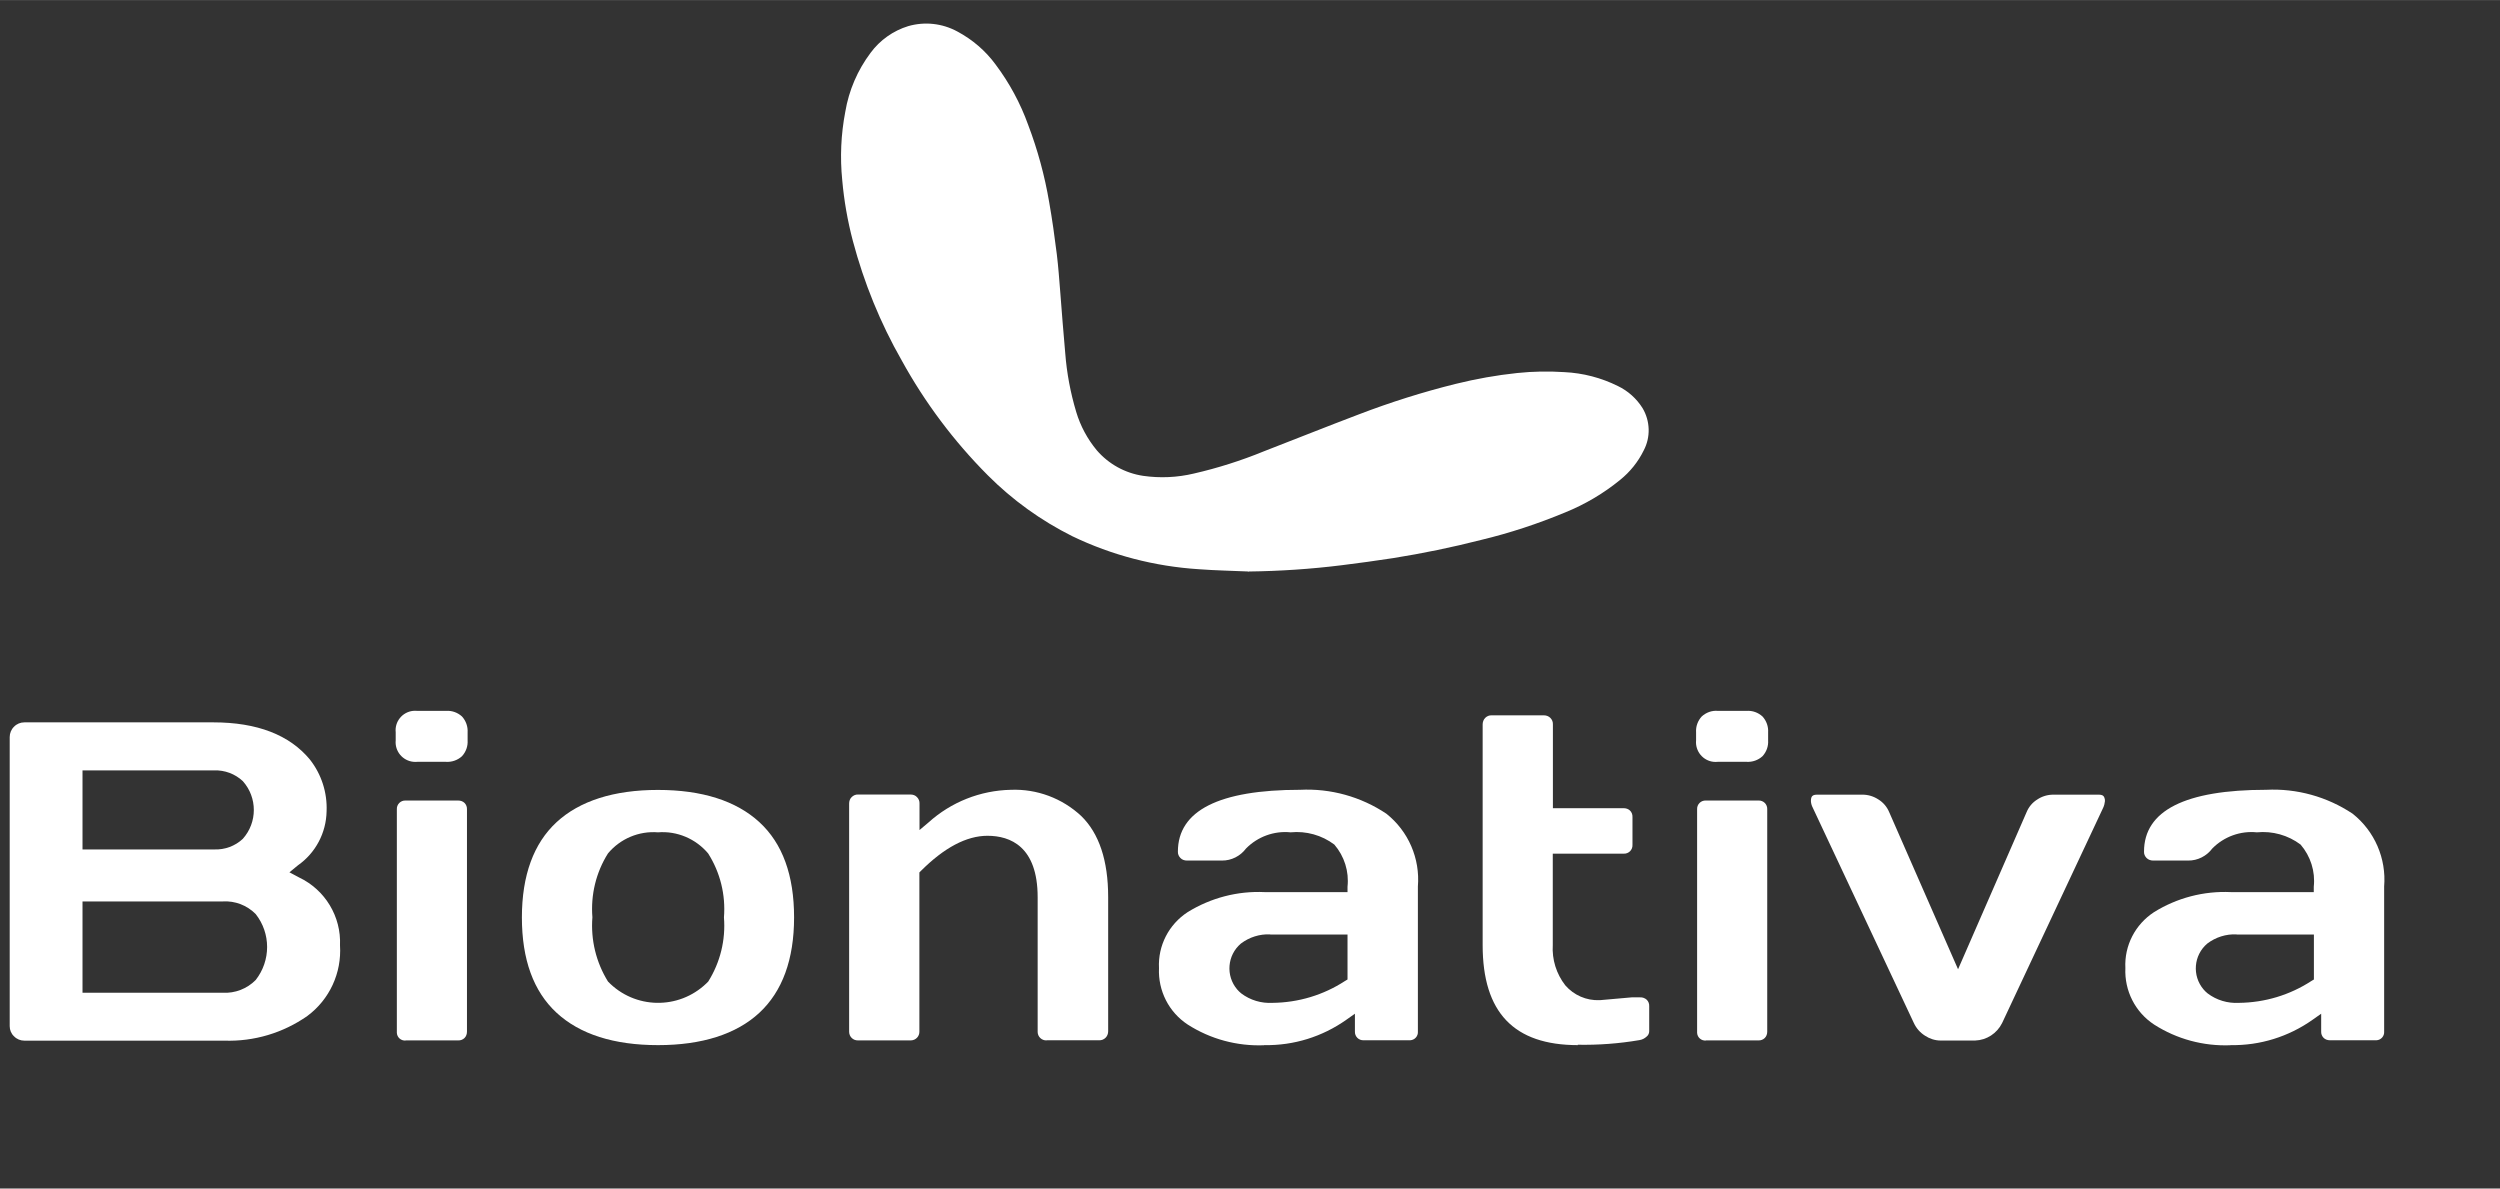
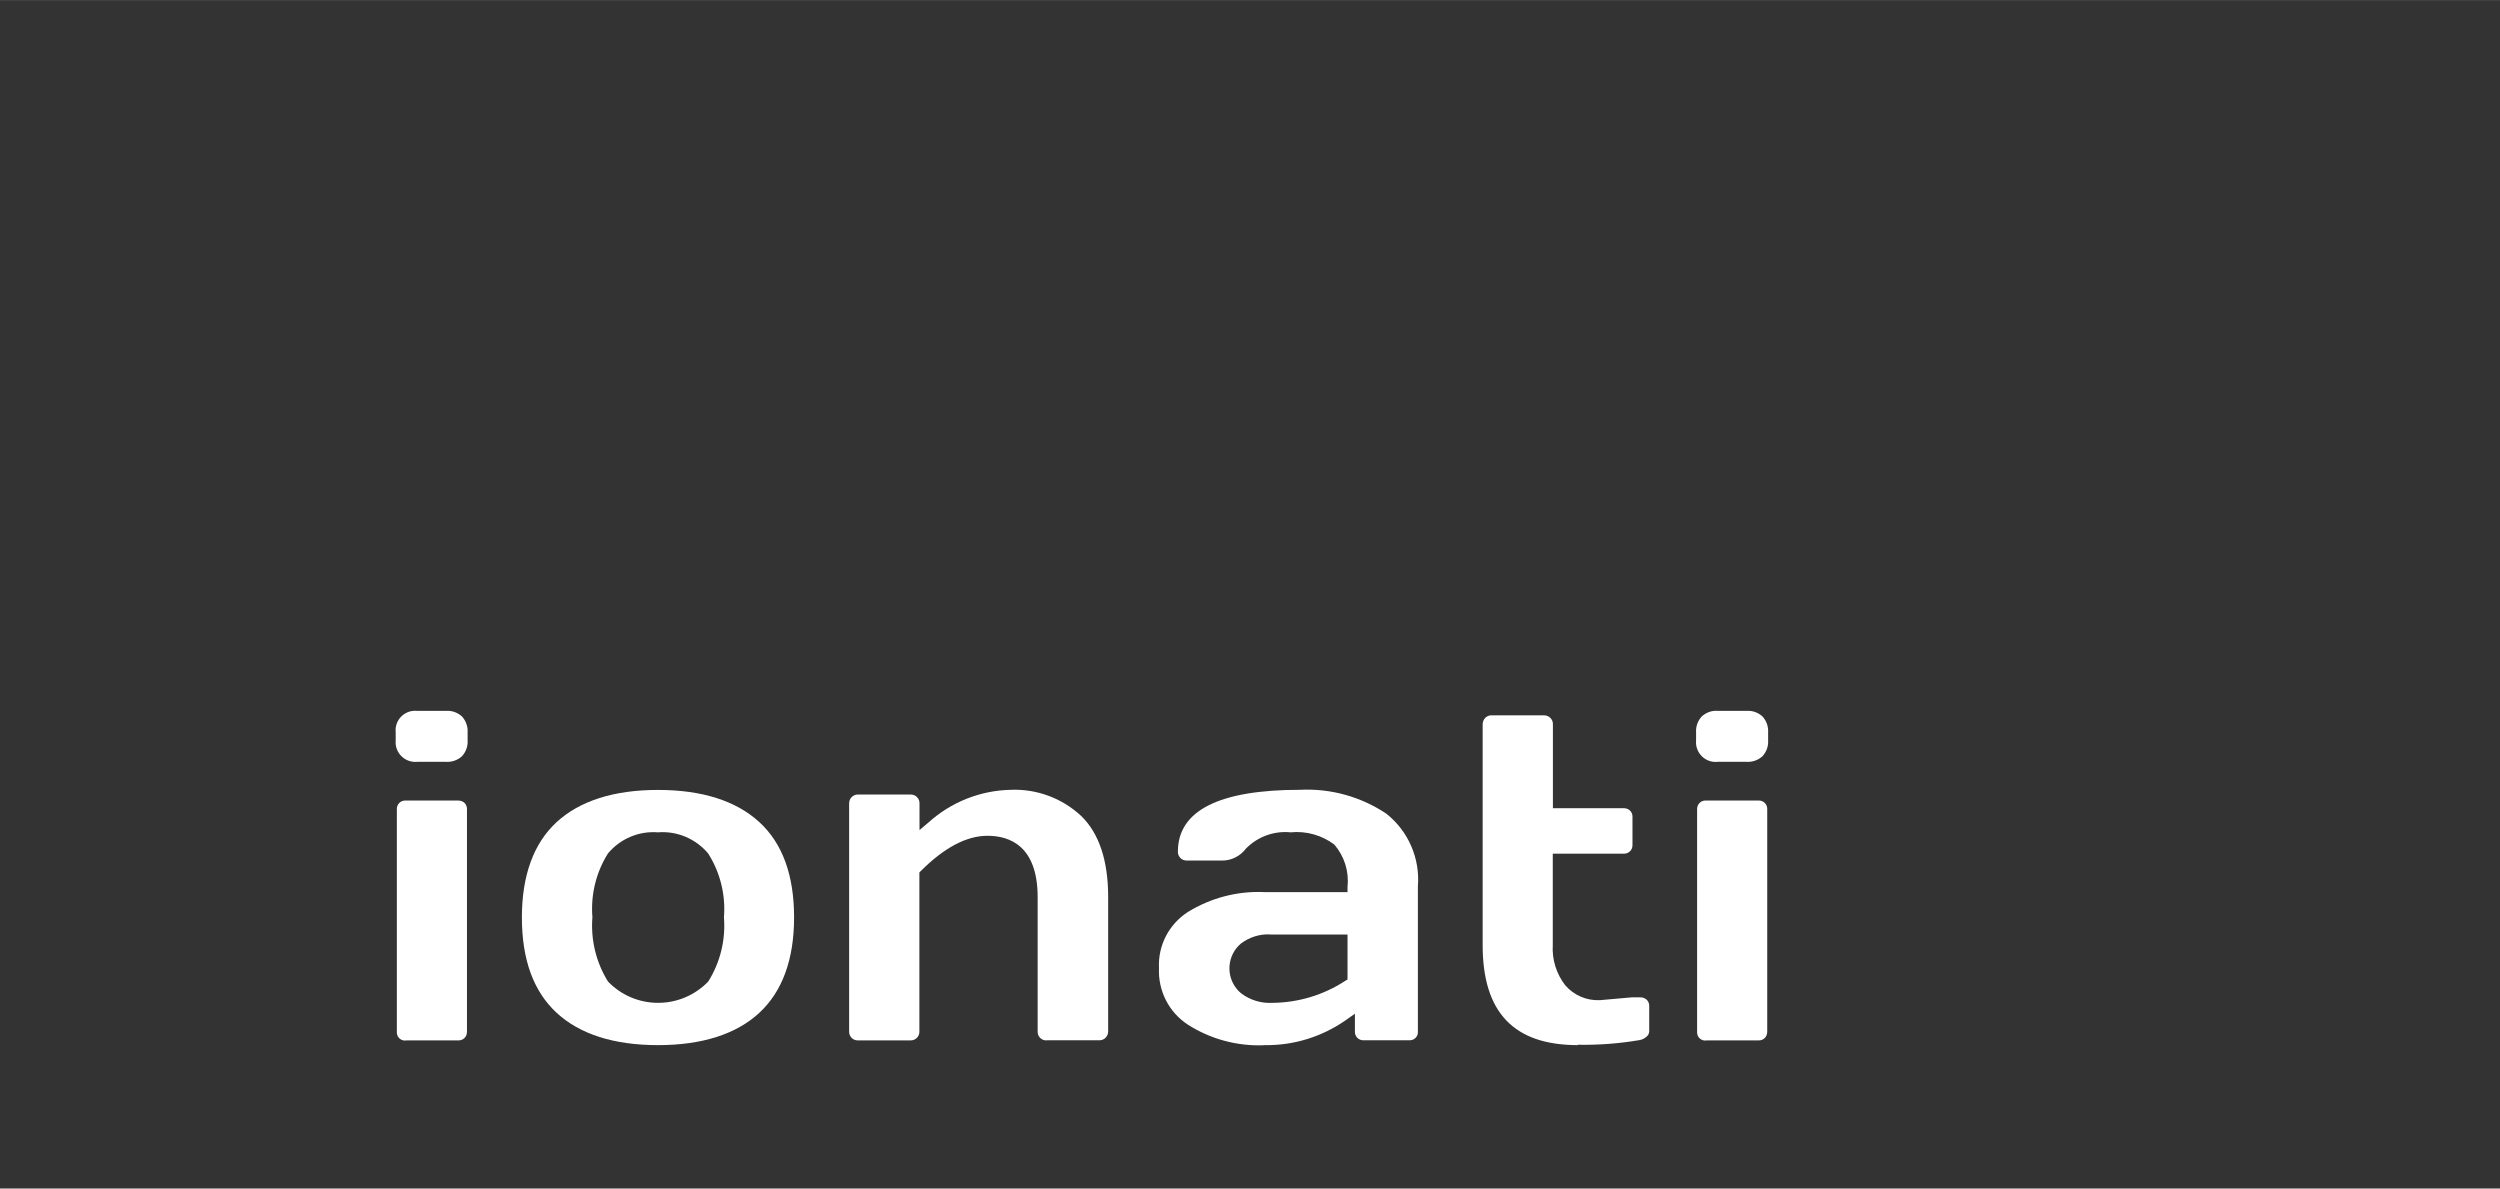
<svg xmlns="http://www.w3.org/2000/svg" id="Layer_1" width="69.05mm" height="32.83mm" viewBox="0 0 195.73 93.05">
  <rect x="0" y="0" width="195.73" height="93.05" fill="#333333" stroke="none" />
  <g id="Bionativa">
    <g id="Raggruppa_68">
      <g id="LOGOTIPO">
        <path id="Tracciato_13" d="M31.76,81.46c-.36.03-.67-.24-.69-.6,0,0,0,0,0,0,0-.03,0-.07,0-.1v-17.4c-.01-.19.06-.37.19-.5.13-.13.31-.2.5-.19h4.11c.19,0,.37.06.5.19.13.13.2.31.19.5v17.4c0,.19-.06.37-.19.5-.13.13-.31.2-.5.19h-4.11ZM32.67,59.64c-.85.08-1.6-.53-1.69-1.38-.01-.1-.01-.21,0-.31v-.62c-.09-.84.52-1.59,1.36-1.68.11-.01.21-.01.32,0h2.27c.46-.03.9.13,1.24.44.31.34.47.79.44,1.25v.62c.03.46-.13.9-.44,1.24-.34.31-.79.47-1.25.44h-2.26Z" fill="#fff" />
        <path id="Tracciato_14" d="M51.52,81.82c-3.45,0-6.12-.85-7.94-2.53s-2.72-4.18-2.72-7.47.92-5.8,2.72-7.46,4.48-2.52,7.93-2.52,6.12.85,7.94,2.52,2.72,4.17,2.72,7.46-.92,5.8-2.72,7.47-4.49,2.53-7.93,2.53M51.52,65.16c-1.5-.12-2.96.5-3.92,1.65-.94,1.49-1.36,3.25-1.22,5-.14,1.77.29,3.53,1.22,5.03,2.09,2.17,5.53,2.23,7.7.15.05-.05.1-.1.15-.15.94-1.5,1.37-3.26,1.23-5.02.14-1.76-.29-3.52-1.24-5.01-.97-1.15-2.43-1.77-3.93-1.65" fill="#fff" />
        <path id="Tracciato_15" d="M81.93,81.45c-.37.01-.68-.28-.69-.65,0,0,0,0,0,0,0-.01,0-.03,0-.04v-10.52c0-3.97-2.14-4.81-3.93-4.81-1.64,0-3.39.93-5.21,2.75l-.12.12v12.46c.01.37-.28.68-.66.69h-4.15c-.37.01-.68-.28-.69-.66v-17.88c0-.19.06-.38.2-.51.13-.13.31-.21.5-.2h4.11c.19,0,.37.06.5.2.14.14.21.32.2.51v2.07l.7-.59c1.77-1.6,4.06-2.51,6.45-2.56,2.04-.08,4.02.66,5.51,2.05,1.4,1.36,2.11,3.49,2.11,6.34v10.52c0,.19-.07.37-.2.5-.14.14-.32.21-.52.2h-4.1Z" fill="#fff" />
        <path id="Tracciato_16" d="M98.96,81.83c-2.11.08-4.19-.48-5.97-1.62-1.48-.97-2.33-2.65-2.25-4.42-.09-1.76.77-3.42,2.24-4.38,1.81-1.12,3.91-1.67,6.03-1.57h6.49v-.42c.13-1.2-.25-2.39-1.03-3.3-.98-.74-2.21-1.08-3.43-.96-1.29-.13-2.57.34-3.48,1.26-.45.6-1.15.96-1.9.95h-2.73c-.19,0-.38-.06-.51-.2-.13-.13-.21-.31-.2-.5,0-3.21,3.22-4.84,9.57-4.84,2.39-.12,4.76.54,6.75,1.87,1.73,1.37,2.65,3.51,2.47,5.7v11.35c.03.36-.24.67-.6.69,0,0,0,0,0,0-.03,0-.07,0-.1,0h-3.54c-.19.01-.37-.06-.5-.19-.13-.13-.2-.31-.19-.5v-1.39l-.68.48c-1.87,1.32-4.11,2.02-6.4,1.98h-.03ZM99.45,73.15c-.83-.04-1.64.22-2.3.72-1.07.91-1.2,2.52-.29,3.59.1.11.2.22.32.31.7.53,1.57.79,2.45.74,2.02-.02,3.98-.61,5.67-1.71l.2-.12v-3.52h-6.05Z" fill="#fff" />
        <path id="Tracciato_17" d="M123.54,81.82c-5.02,0-7.46-2.56-7.46-7.83v-17.27c0-.19.06-.38.2-.52.13-.13.31-.21.5-.2h4.1c.19,0,.37.07.5.2.14.14.21.32.2.52v6.55h5.54c.19,0,.37.06.5.19.13.13.2.31.19.5v2.18c.01.19-.06.37-.19.5-.13.13-.31.2-.5.19h-5.55v7.15c-.07,1.14.28,2.26.98,3.16.67.77,1.65,1.2,2.67,1.16h.04l2.49-.22h.66c.19-.01.38.06.52.19.13.13.2.31.19.5v1.96c0,.16-.07.32-.2.42-.16.15-.36.25-.58.28-1.59.27-3.2.39-4.82.36" fill="#fff" />
        <path id="Tracciato_18" d="M133.56,81.46c-.36.03-.67-.24-.69-.6,0,0,0,0,0,0,0-.03,0-.07,0-.1v-17.4c-.01-.19.06-.37.19-.5.13-.13.31-.2.5-.19h4.11c.19-.01.37.06.5.19.13.13.2.31.19.5v17.4c0,.19-.06.37-.19.5-.13.13-.31.2-.5.19h-4.1ZM134.48,59.64c-.85.09-1.6-.53-1.69-1.38,0,0,0,0,0,0-.01-.1-.01-.21,0-.31v-.62c-.03-.46.13-.9.44-1.24.34-.31.79-.48,1.25-.44h2.27c.46-.03.9.13,1.24.44.31.34.47.79.44,1.25v.62c.03.46-.13.9-.44,1.24-.34.31-.79.47-1.25.44h-2.26Z" fill="#fff" />
-         <path id="Tracciato_19" d="M151.93,81.46c-.43,0-.86-.14-1.22-.38-.38-.24-.68-.58-.87-.99l-7.92-16.87c-.08-.15-.13-.33-.14-.5,0-.39.12-.51.51-.51h3.52c.45,0,.88.13,1.26.38.37.23.66.57.83.97l5.4,12.32,5.37-12.31c.17-.41.46-.75.83-.98.37-.25.81-.38,1.26-.38h3.54c.36,0,.42.14.45.22.04.09.06.19.05.29-.02.18-.06.35-.14.52l-7.91,16.85c-.4.81-1.21,1.34-2.11,1.37h-2.69Z" fill="#fff" />
-         <path id="Tracciato_20" d="M174.62,81.83c-2.11.08-4.19-.48-5.97-1.62-1.48-.97-2.33-2.65-2.25-4.42-.09-1.76.77-3.42,2.24-4.38,1.8-1.12,3.9-1.67,6.02-1.57h6.49v-.42c.13-1.2-.25-2.39-1.03-3.3-.98-.74-2.21-1.08-3.43-.96-1.29-.13-2.57.34-3.48,1.26-.45.6-1.15.96-1.9.95h-2.73c-.19,0-.38-.06-.52-.2-.13-.13-.21-.31-.2-.5,0-3.21,3.22-4.84,9.57-4.84,2.39-.12,4.76.54,6.76,1.87,1.73,1.37,2.65,3.51,2.47,5.7v11.35c.03.36-.24.67-.6.69,0,0,0,0,0,0-.03,0-.07,0-.1,0h-3.54c-.19,0-.37-.06-.5-.19-.13-.13-.2-.31-.19-.5v-1.39l-.68.48c-1.87,1.32-4.11,2.02-6.4,1.98h-.02ZM175.11,73.15c-.83-.04-1.64.22-2.3.72-1.07.91-1.2,2.52-.29,3.59.1.11.2.22.32.31.7.53,1.57.79,2.45.74,2.02-.02,3.98-.61,5.67-1.71l.2-.12v-3.52h-6.05Z" fill="#fff" />
-         <path id="Tracciato_22" d="M1.91,81.47c-.31,0-.6-.12-.81-.34-.22-.2-.34-.49-.34-.79v-22.64c0-.3.12-.6.34-.81.21-.22.5-.34.81-.34h14.79c3.43,0,5.97.98,7.57,2.92.9,1.15,1.36,2.58,1.3,4.04-.03,1.69-.86,3.26-2.24,4.23l-.67.55.77.41c2.03.97,3.29,3.06,3.19,5.31.14,2.16-.82,4.24-2.56,5.53-1.9,1.33-4.18,2.01-6.5,1.93H1.91ZM6.46,77.72h10.98c.96.05,1.9-.31,2.58-1,1.19-1.52,1.19-3.65,0-5.16-.68-.69-1.62-1.05-2.58-.99H6.46v7.16ZM6.46,66.5h10.31c.83.03,1.63-.26,2.24-.83,1.15-1.29,1.15-3.23,0-4.52-.61-.57-1.42-.87-2.25-.84H6.46v6.18Z" fill="#fff" />
      </g>
      <g id="SIMBOLO">
-         <path id="Tracciato_21" d="M97.79,44.74c-1.31-.06-2.63-.08-3.94-.18-3.44-.22-6.8-1.09-9.91-2.59-2.44-1.22-4.68-2.83-6.61-4.77-2.65-2.66-4.92-5.69-6.73-8.98-1.68-2.94-2.96-6.09-3.83-9.37-.41-1.56-.69-3.15-.83-4.75-.18-1.79-.1-3.59.24-5.36.28-1.67.96-3.25,1.98-4.61.73-.99,1.77-1.73,2.95-2.09,1.29-.37,2.66-.22,3.84.42,1.18.63,2.21,1.51,3,2.59,1.08,1.44,1.94,3.03,2.55,4.73.74,1.95,1.29,3.97,1.64,6.03.24,1.36.43,2.72.6,4.09.12.98.19,1.98.27,2.97.13,1.59.24,3.19.39,4.78.12,1.56.41,3.1.86,4.6.33,1.1.88,2.12,1.61,3,.93,1.08,2.22,1.79,3.63,2,1.32.19,2.67.13,3.97-.18,1.87-.43,3.7-1.01,5.48-1.74,2.48-.96,4.95-1.95,7.43-2.89,2.48-.95,5.01-1.75,7.59-2.39,1.58-.39,3.19-.68,4.81-.85,1.23-.13,2.47-.15,3.7-.07,1.46.07,2.88.44,4.19,1.09.79.38,1.46.98,1.93,1.73.6,1.01.64,2.27.09,3.31-.44.9-1.07,1.68-1.85,2.31-1.3,1.06-2.74,1.91-4.29,2.54-2.14.89-4.35,1.62-6.6,2.16-2.27.58-4.56,1.05-6.87,1.42-1.35.21-2.7.39-4.05.56-2.41.3-4.84.46-7.28.49v.04" fill="#fff" />
-       </g>
+         </g>
    </g>
  </g>
</svg>